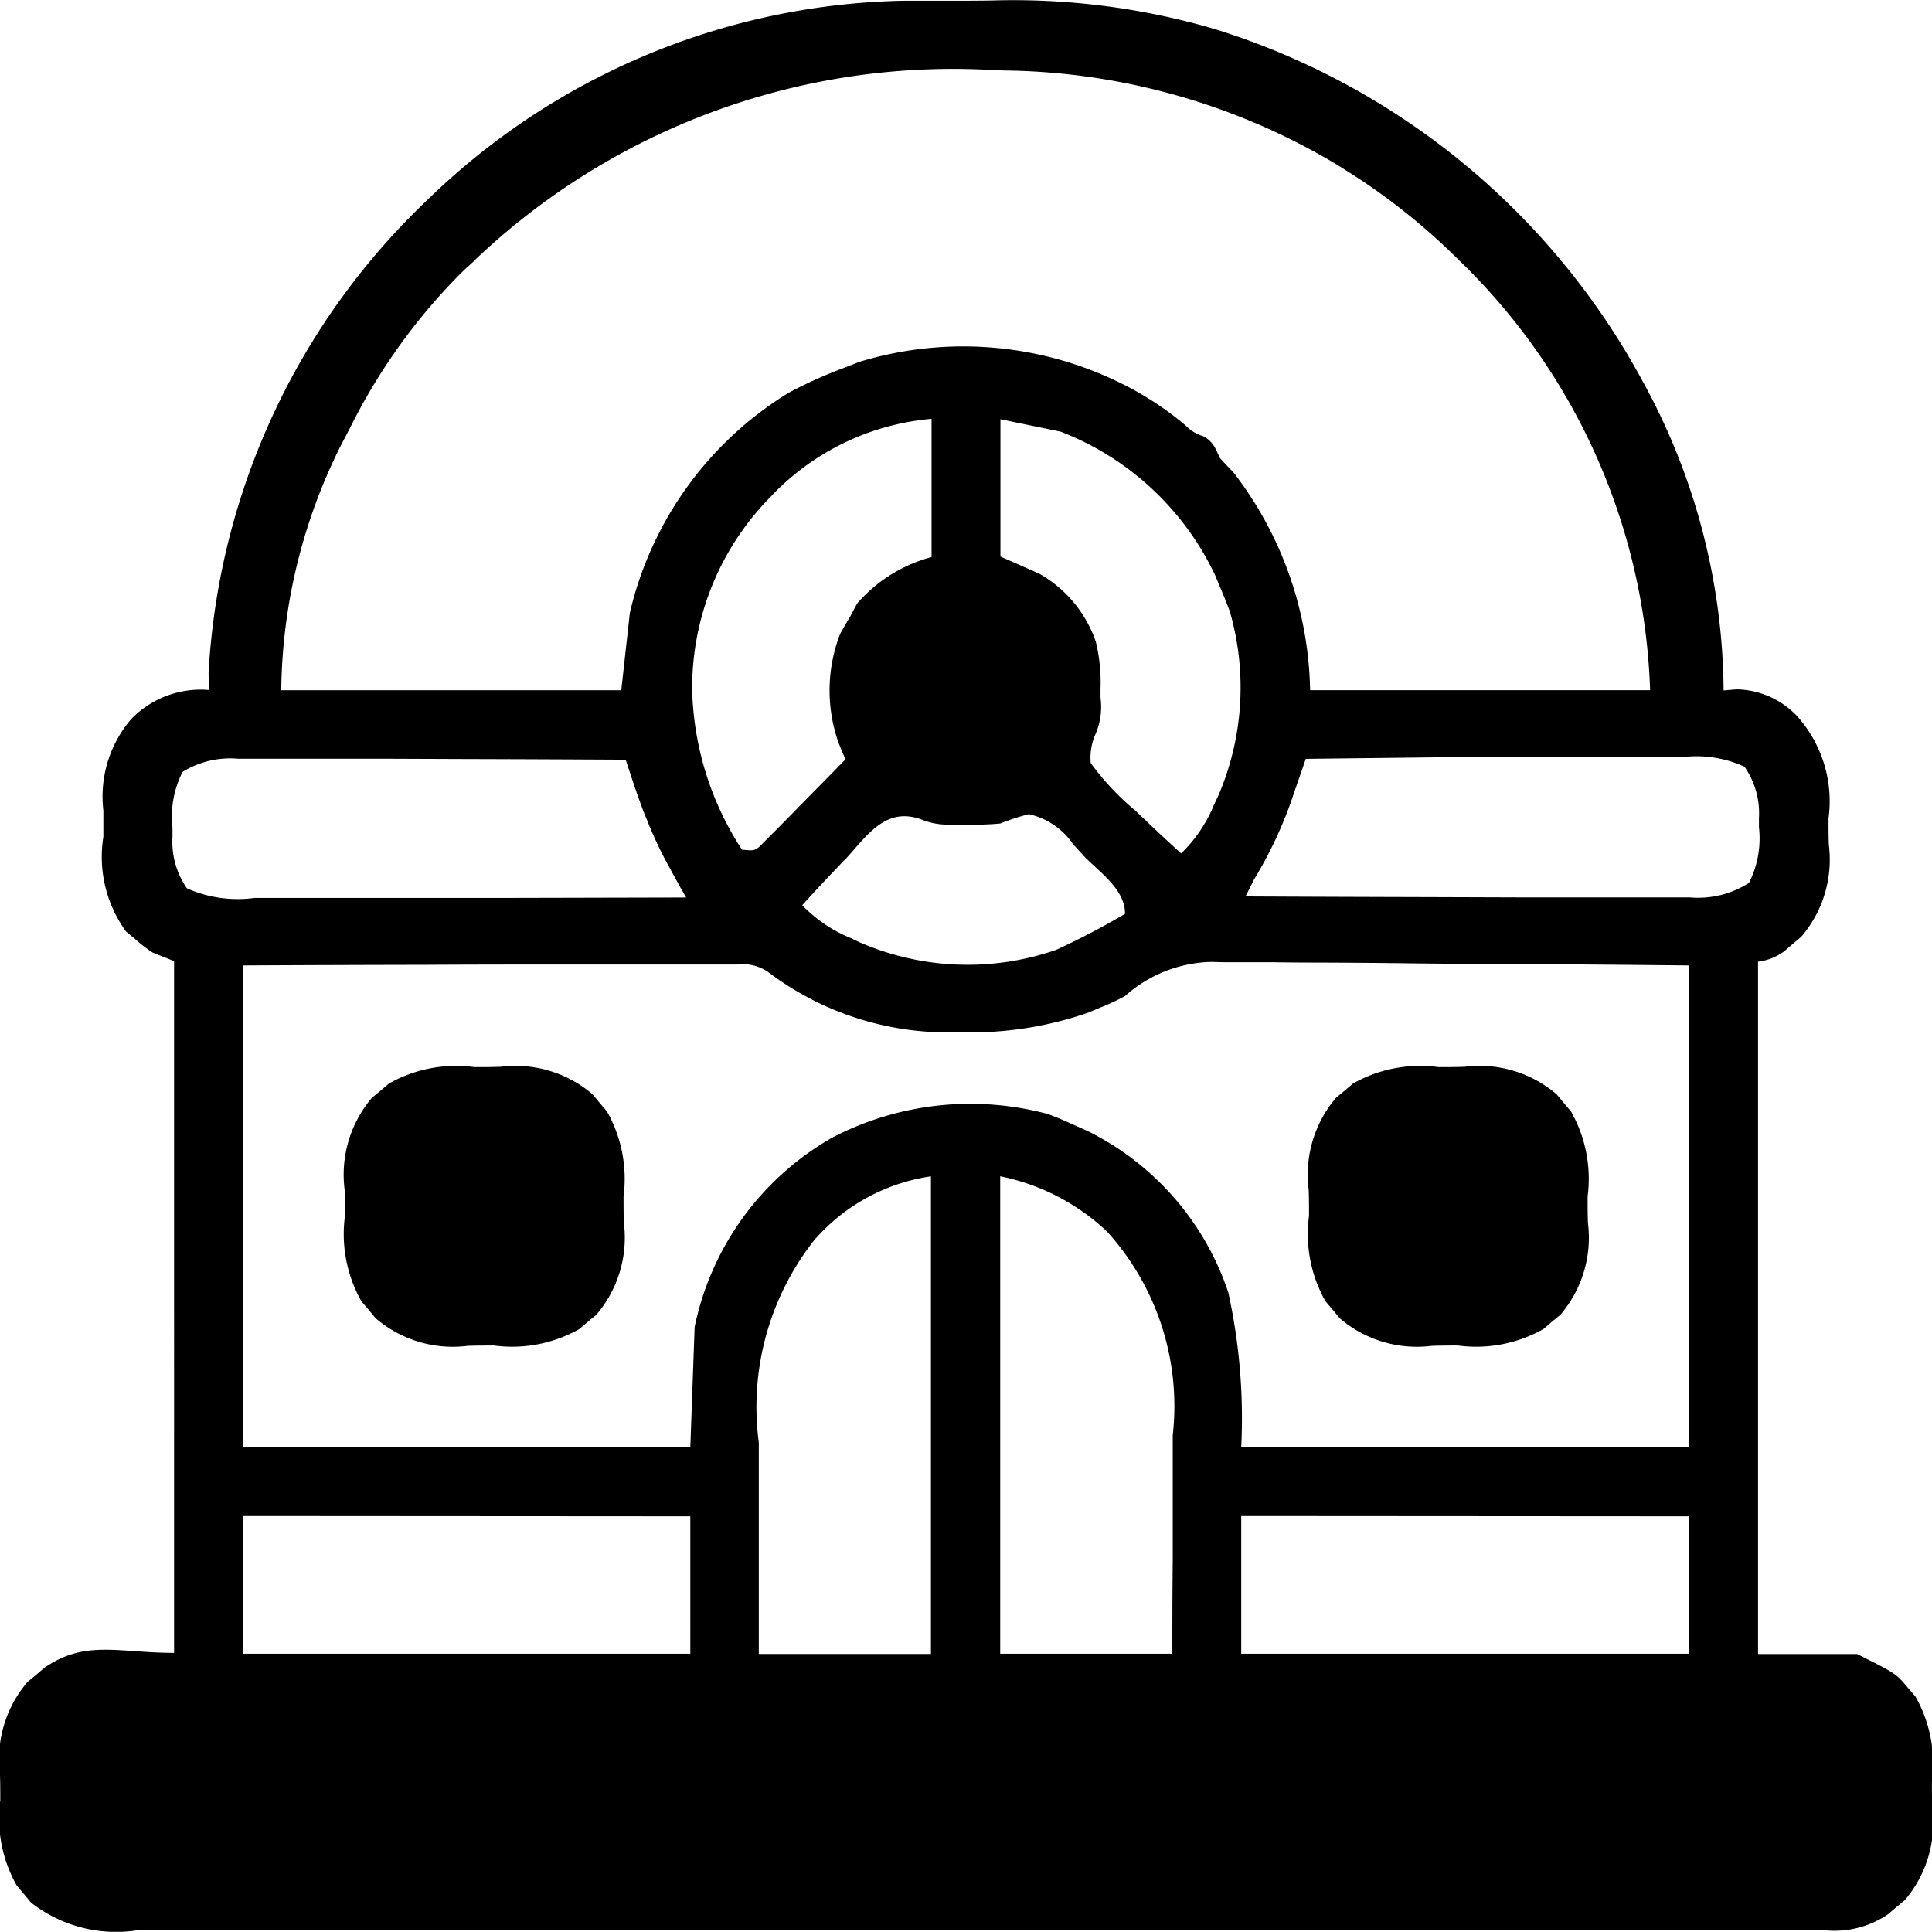
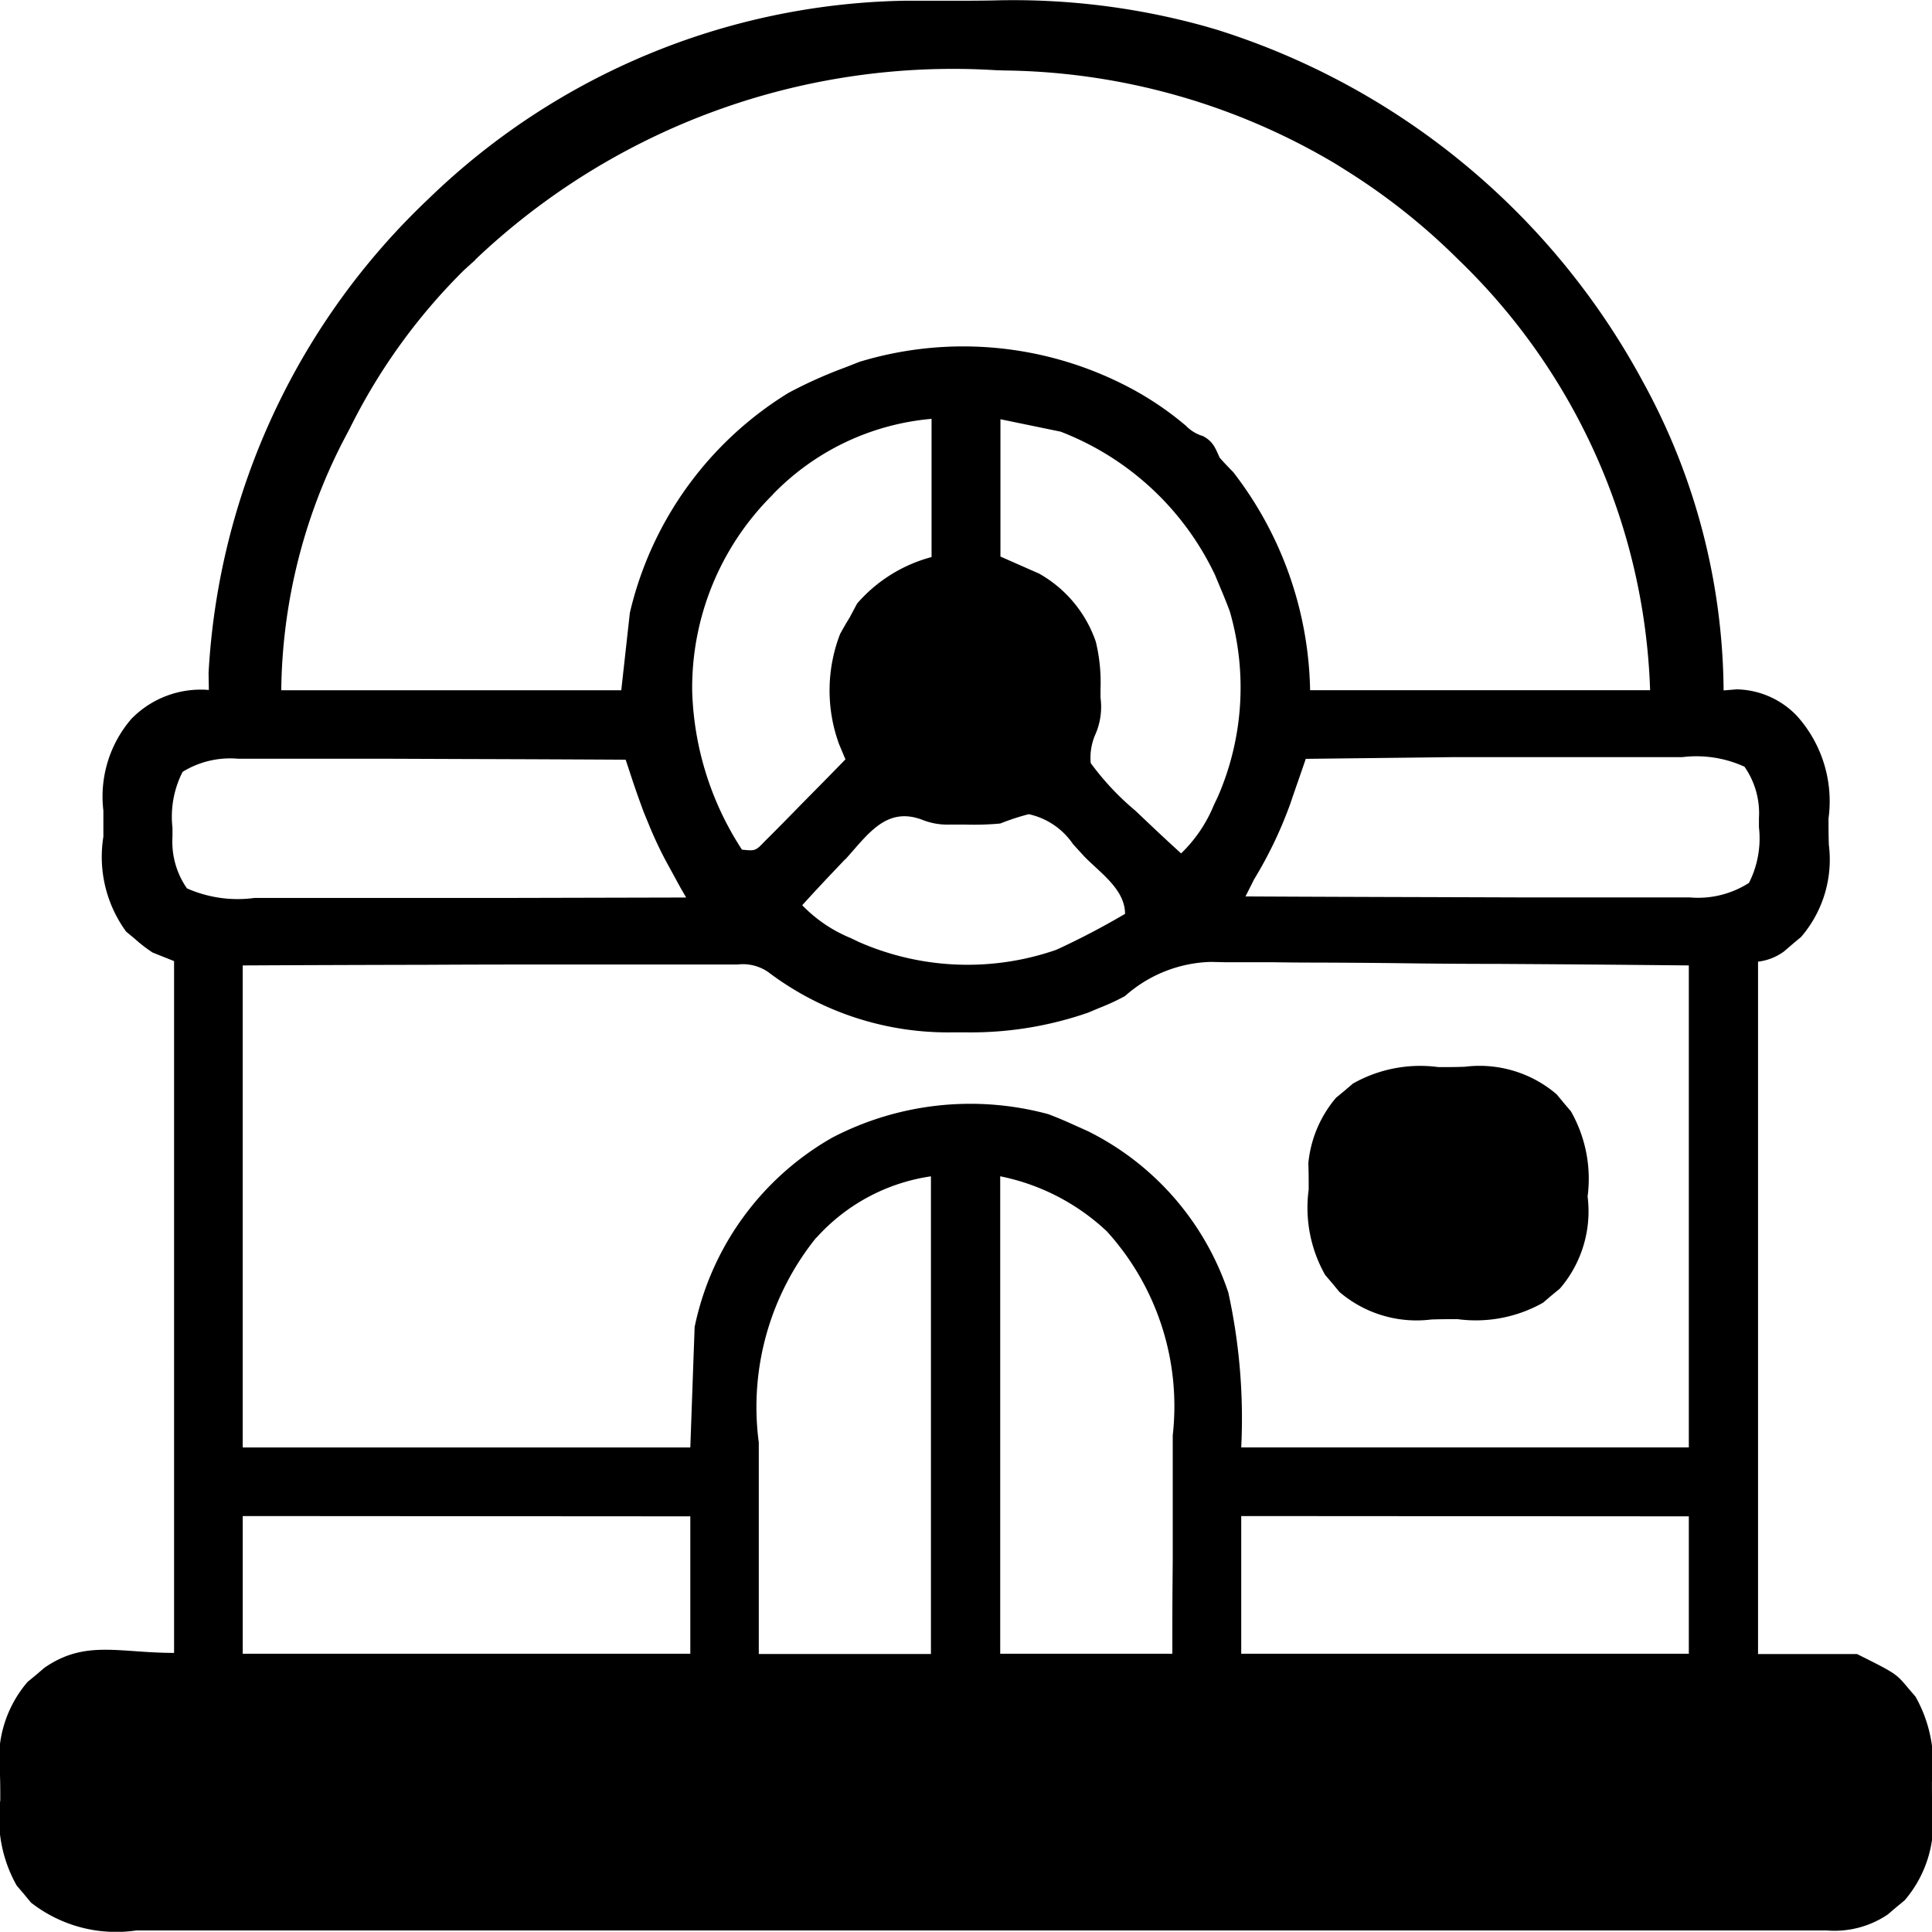
<svg xmlns="http://www.w3.org/2000/svg" width="33.94" height="33.936" viewBox="0 0 33.94 33.936">
  <g id="stem-lab" transform="translate(-31.549 -31.684)">
    <path id="Path_282" data-name="Path 282" d="M-194.066-.1h.778c.264,0,.527,0,.791-.005a12.591,12.591,0,0,1,3.729.454l.2.058a12.892,12.892,0,0,1,7.495,6.194,11.411,11.411,0,0,1,1.413,5.415l.227-.019a1.5,1.5,0,0,1,1.058.463,2.242,2.242,0,0,1,.558,1.806c0,.154,0,.309.006.463a2.081,2.081,0,0,1-.488,1.618l-.151.126-.151.13a.969.969,0,0,1-.454.178V28.944h1.739c.684.342.684.342.9.6l.127.148a2.4,2.4,0,0,1,.289,1.5c0,.154,0,.309.006.463a2.082,2.082,0,0,1-.485,1.615l-.149.123-.149.127a1.672,1.672,0,0,1-1.07.28H-180l-1.148,0-2.249,0h-1.828l-5.181,0h-.565q-2.267,0-4.534,0-2.327,0-4.654,0l-2.613,0q-1.113,0-2.225,0-.568,0-1.135,0-.52,0-1.039,0h-.376a2.426,2.426,0,0,1-1.848-.49l-.123-.149-.127-.149a2.4,2.4,0,0,1-.289-1.5c0-.154,0-.309-.006-.463a2.082,2.082,0,0,1,.485-1.615l.149-.123.149-.127c.717-.494,1.3-.26,2.276-.26V16.771l-.378-.151a2.578,2.578,0,0,1-.312-.241l-.152-.126a2.228,2.228,0,0,1-.4-1.667c0-.153,0-.306,0-.459a2.09,2.09,0,0,1,.489-1.608,1.7,1.7,0,0,1,1.364-.511l-.005-.3a12.4,12.4,0,0,1,3.866-8.33A12.327,12.327,0,0,1-194.066-.1Zm-7.522,4.552-.2.181a10.4,10.4,0,0,0-2,2.768l-.139.265a9.8,9.8,0,0,0-1.071,4.347h5.973l.151-1.361a6.184,6.184,0,0,1,2.786-3.863,7.943,7.943,0,0,1,.994-.446l.255-.1a6.26,6.26,0,0,1,4.613.387,5.508,5.508,0,0,1,1.121.737.684.684,0,0,0,.3.181c.181.1.21.2.294.382q.115.128.236.25a6.444,6.444,0,0,1,1.351,3.832h5.973a11,11,0,0,0-3.374-7.57,11.241,11.241,0,0,0-1.994-1.578l-.141-.089a11.623,11.623,0,0,0-5.832-1.65l-.157-.005A12.184,12.184,0,0,0-201.588,4.447Zm9.224,2.8V9.664l.68.3a2.188,2.188,0,0,1,.995,1.195,3.015,3.015,0,0,1,.083.833c0,.05,0,.1,0,.151a1.21,1.21,0,0,1-.083.629,1.021,1.021,0,0,0-.089.52,4.706,4.706,0,0,0,.784.836l.232.22q.283.269.572.531a2.489,2.489,0,0,0,.576-.851l.069-.144a4.811,4.811,0,0,0,.21-3.258q-.082-.219-.175-.435l-.083-.2a4.986,4.986,0,0,0-2.714-2.521Zm-4,1.325a4.774,4.774,0,0,0-1.415,3.453,5.376,5.376,0,0,0,.874,2.783c.236.024.236.024.4-.146l.2-.2.106-.107q.167-.169.333-.34l.226-.229q.278-.281.553-.564l-.111-.265a2.751,2.751,0,0,1,.017-1.937q.081-.149.17-.293l.128-.241a2.62,2.62,0,0,1,1.309-.818V7.245A4.412,4.412,0,0,0-196.36,8.57Zm-10.37,4.875a1.733,1.733,0,0,0-.175.978c0,.052,0,.1,0,.158a1.431,1.431,0,0,0,.254.905,2.2,2.2,0,0,0,1.191.168h.248l.811,0h.563l1.481,0,1.511,0,2.965-.007-.1-.173-.124-.227-.123-.225a6.923,6.923,0,0,1-.314-.67l-.086-.209c-.074-.2-.142-.392-.208-.591l-.061-.185-.047-.141q-1.423-.008-2.845-.012l-1.321-.005q-.637,0-1.275,0l-.486,0q-.341,0-.681,0l-.2,0A1.592,1.592,0,0,0-206.729,13.445ZM-187,13.218l-.091.264-.121.348-.059.174a7.357,7.357,0,0,1-.637,1.331q-.076.151-.151.3,1.63.008,3.259.012l1.513.005q.73,0,1.46,0l.557,0q.39,0,.78,0l.233,0a1.66,1.66,0,0,0,1.043-.255,1.733,1.733,0,0,0,.175-.978c0-.052,0-.1,0-.158a1.43,1.43,0,0,0-.254-.905,2.033,2.033,0,0,0-1.094-.168h-.217l-.708,0h-.492l-1.293,0-1.32,0Zm-8.095,1.767-.22.232q-.269.283-.531.572a2.489,2.489,0,0,0,.851.577l.144.069a4.753,4.753,0,0,0,3.467.138,13.432,13.432,0,0,0,1.209-.632c0-.427-.429-.715-.714-1.006l-.2-.219a1.264,1.264,0,0,0-.778-.526,4.147,4.147,0,0,0-.5.164,5.053,5.053,0,0,1-.6.019h-.3a1.19,1.19,0,0,1-.467-.083C-194.371,14.046-194.694,14.549-195.09,14.985Zm-10.58,1.862v8.468h7.863c.025-.7.05-1.4.076-2.117a4.99,4.99,0,0,1,2.419-3.327,5.25,5.25,0,0,1,3.795-.411q.223.085.439.184l.248.111a4.894,4.894,0,0,1,2.474,2.837,10.327,10.327,0,0,1,.227,2.722h7.863V16.847c-1.67-.016-1.67-.016-3.341-.027q-.9,0-1.793-.013-.71-.008-1.42-.01-.376,0-.751-.006c-.28,0-.561,0-.841,0l-.248-.006a2.362,2.362,0,0,0-1.511.6,3.829,3.829,0,0,1-.449.208l-.2.084a6.281,6.281,0,0,1-2.134.346l-.261,0a5.232,5.232,0,0,1-3.223-1.059.782.782,0,0,0-.54-.133h-.233l-.254,0h-.268c-.293,0-.586,0-.879,0h-.609l-1.44,0q-.9,0-1.8.005Q-204.066,16.839-205.671,16.847Zm13.307,3.7v8.392h3.024c0-.836,0-.836.007-1.672q0-.513,0-1.025,0-.414,0-.828,0-.157,0-.313a4.568,4.568,0,0,0-1.158-3.583A3.836,3.836,0,0,0-192.364,20.552Zm-3.232,1.082a4.738,4.738,0,0,0-1.009,3.6q0,.161,0,.323,0,.421,0,.842,0,.507,0,1.014,0,.767,0,1.535h3.024V20.552A3.351,3.351,0,0,0-195.6,21.634Zm-10.075,4.891v2.419h7.863V26.525Zm17.541,0v2.419h7.863V26.525Z" transform="translate(241.488 31.797)" />
-     <path id="Path_283" data-name="Path 283" d="M-27.921-.074c.154,0,.309,0,.463-.006a2.083,2.083,0,0,1,1.615.485l.123.149.127.149A2.4,2.4,0,0,1-25.3,2.2c0,.154,0,.309.006.463a2.083,2.083,0,0,1-.485,1.615l-.149.123-.149.127a2.4,2.4,0,0,1-1.5.289c-.154,0-.309,0-.463.006a2.083,2.083,0,0,1-1.615-.485l-.123-.149-.127-.149a2.4,2.4,0,0,1-.289-1.5c0-.154,0-.309-.006-.463A2.083,2.083,0,0,1-29.72.465l.149-.123.149-.127A2.4,2.4,0,0,1-27.921-.074Z" transform="translate(84.739 50.504)" />
-     <path id="Path_284" data-name="Path 284" d="M-27.921-.074c.154,0,.309,0,.463-.006a2.083,2.083,0,0,1,1.615.485l.123.149.127.149A2.4,2.4,0,0,1-25.3,2.2c0,.154,0,.309.006.463a2.083,2.083,0,0,1-.485,1.615l-.149.123-.149.127a2.4,2.4,0,0,1-1.5.289c-.154,0-.309,0-.463.006a2.083,2.083,0,0,1-1.615-.485l-.123-.149-.127-.149a2.4,2.4,0,0,1-.289-1.5c0-.154,0-.309-.006-.463A2.083,2.083,0,0,1-29.72.465l.149-.123.149-.127A2.4,2.4,0,0,1-27.921-.074Z" transform="translate(67.803 50.504)" />
+     <path id="Path_283" data-name="Path 283" d="M-27.921-.074c.154,0,.309,0,.463-.006a2.083,2.083,0,0,1,1.615.485l.123.149.127.149A2.4,2.4,0,0,1-25.3,2.2a2.083,2.083,0,0,1-.485,1.615l-.149.123-.149.127a2.4,2.4,0,0,1-1.5.289c-.154,0-.309,0-.463.006a2.083,2.083,0,0,1-1.615-.485l-.123-.149-.127-.149a2.4,2.4,0,0,1-.289-1.5c0-.154,0-.309-.006-.463A2.083,2.083,0,0,1-29.72.465l.149-.123.149-.127A2.4,2.4,0,0,1-27.921-.074Z" transform="translate(84.739 50.504)" />
  </g>
</svg>